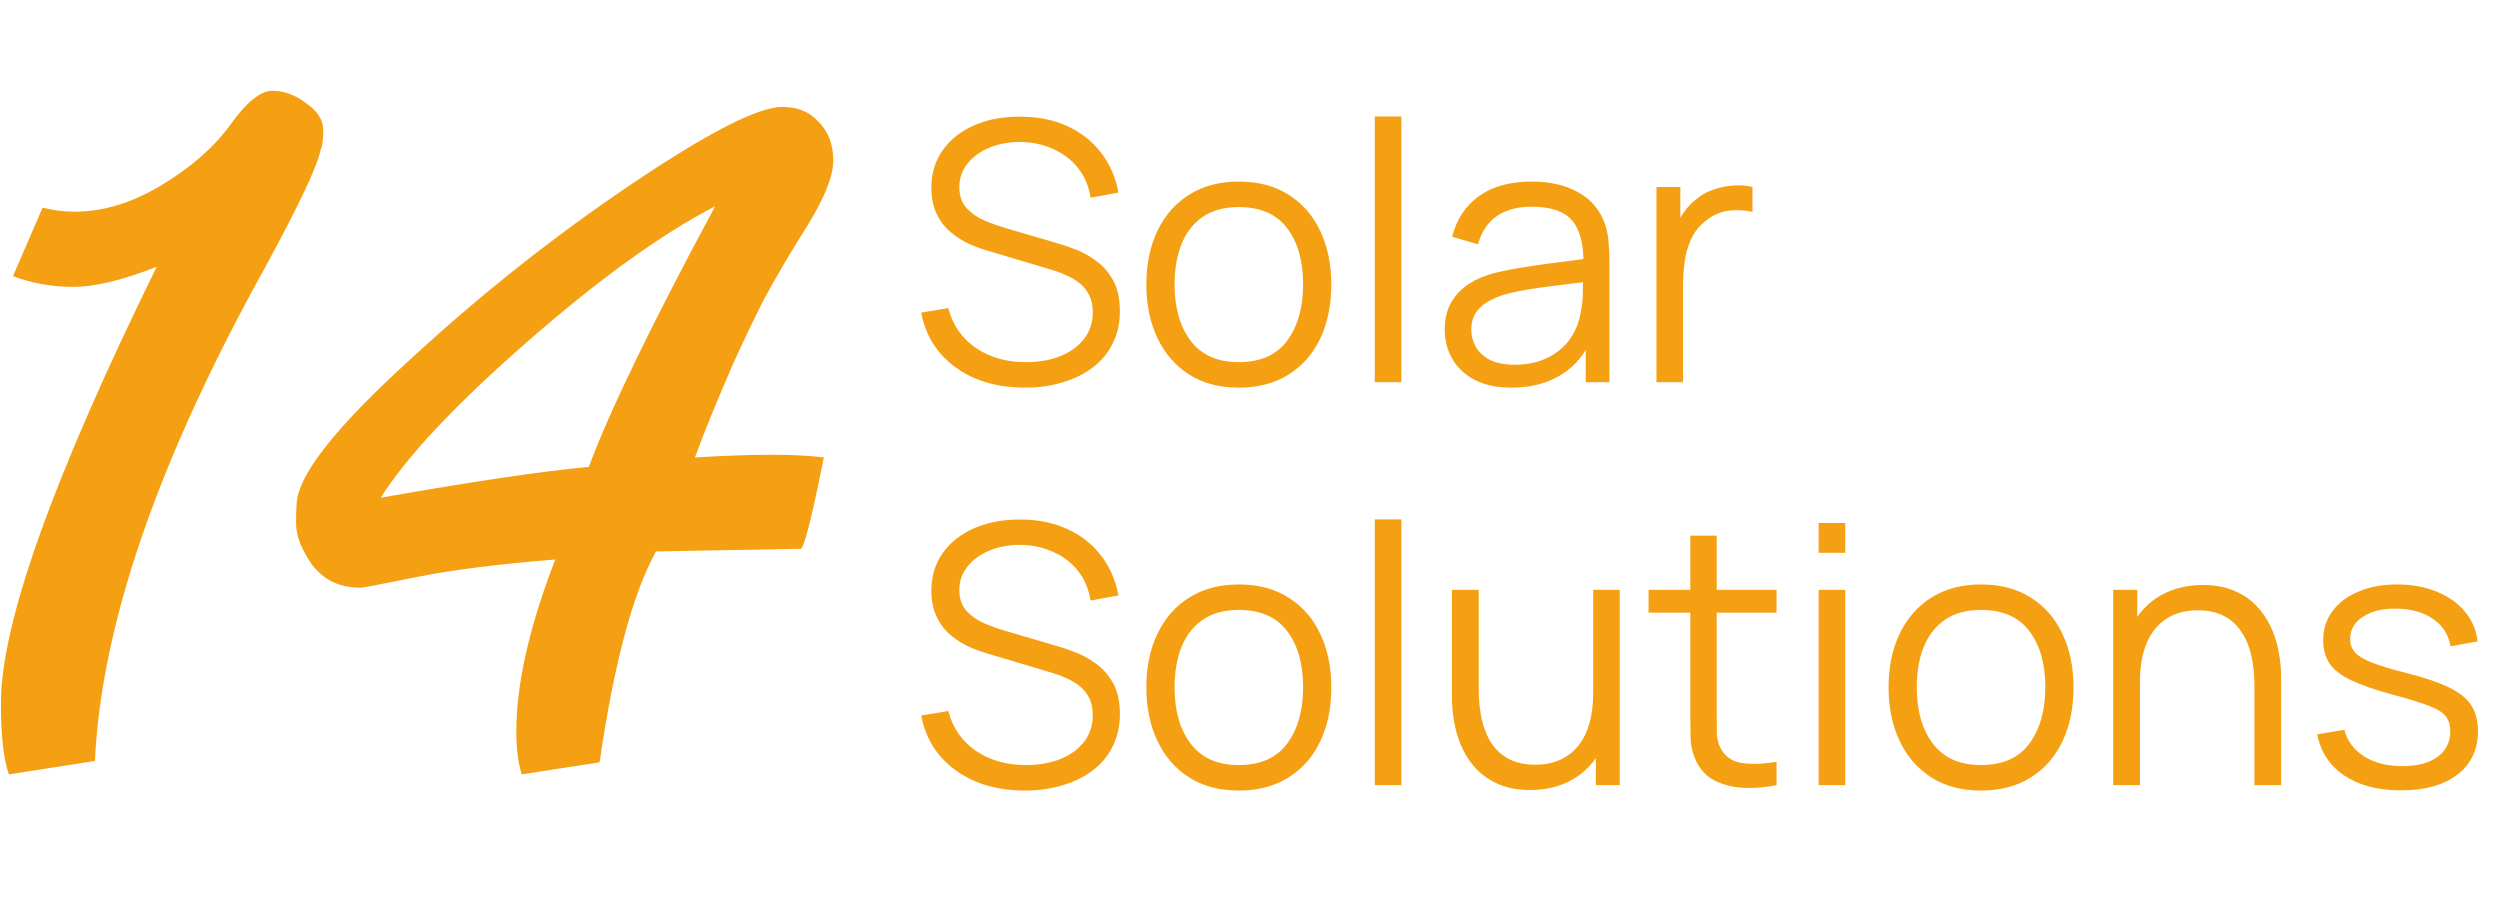
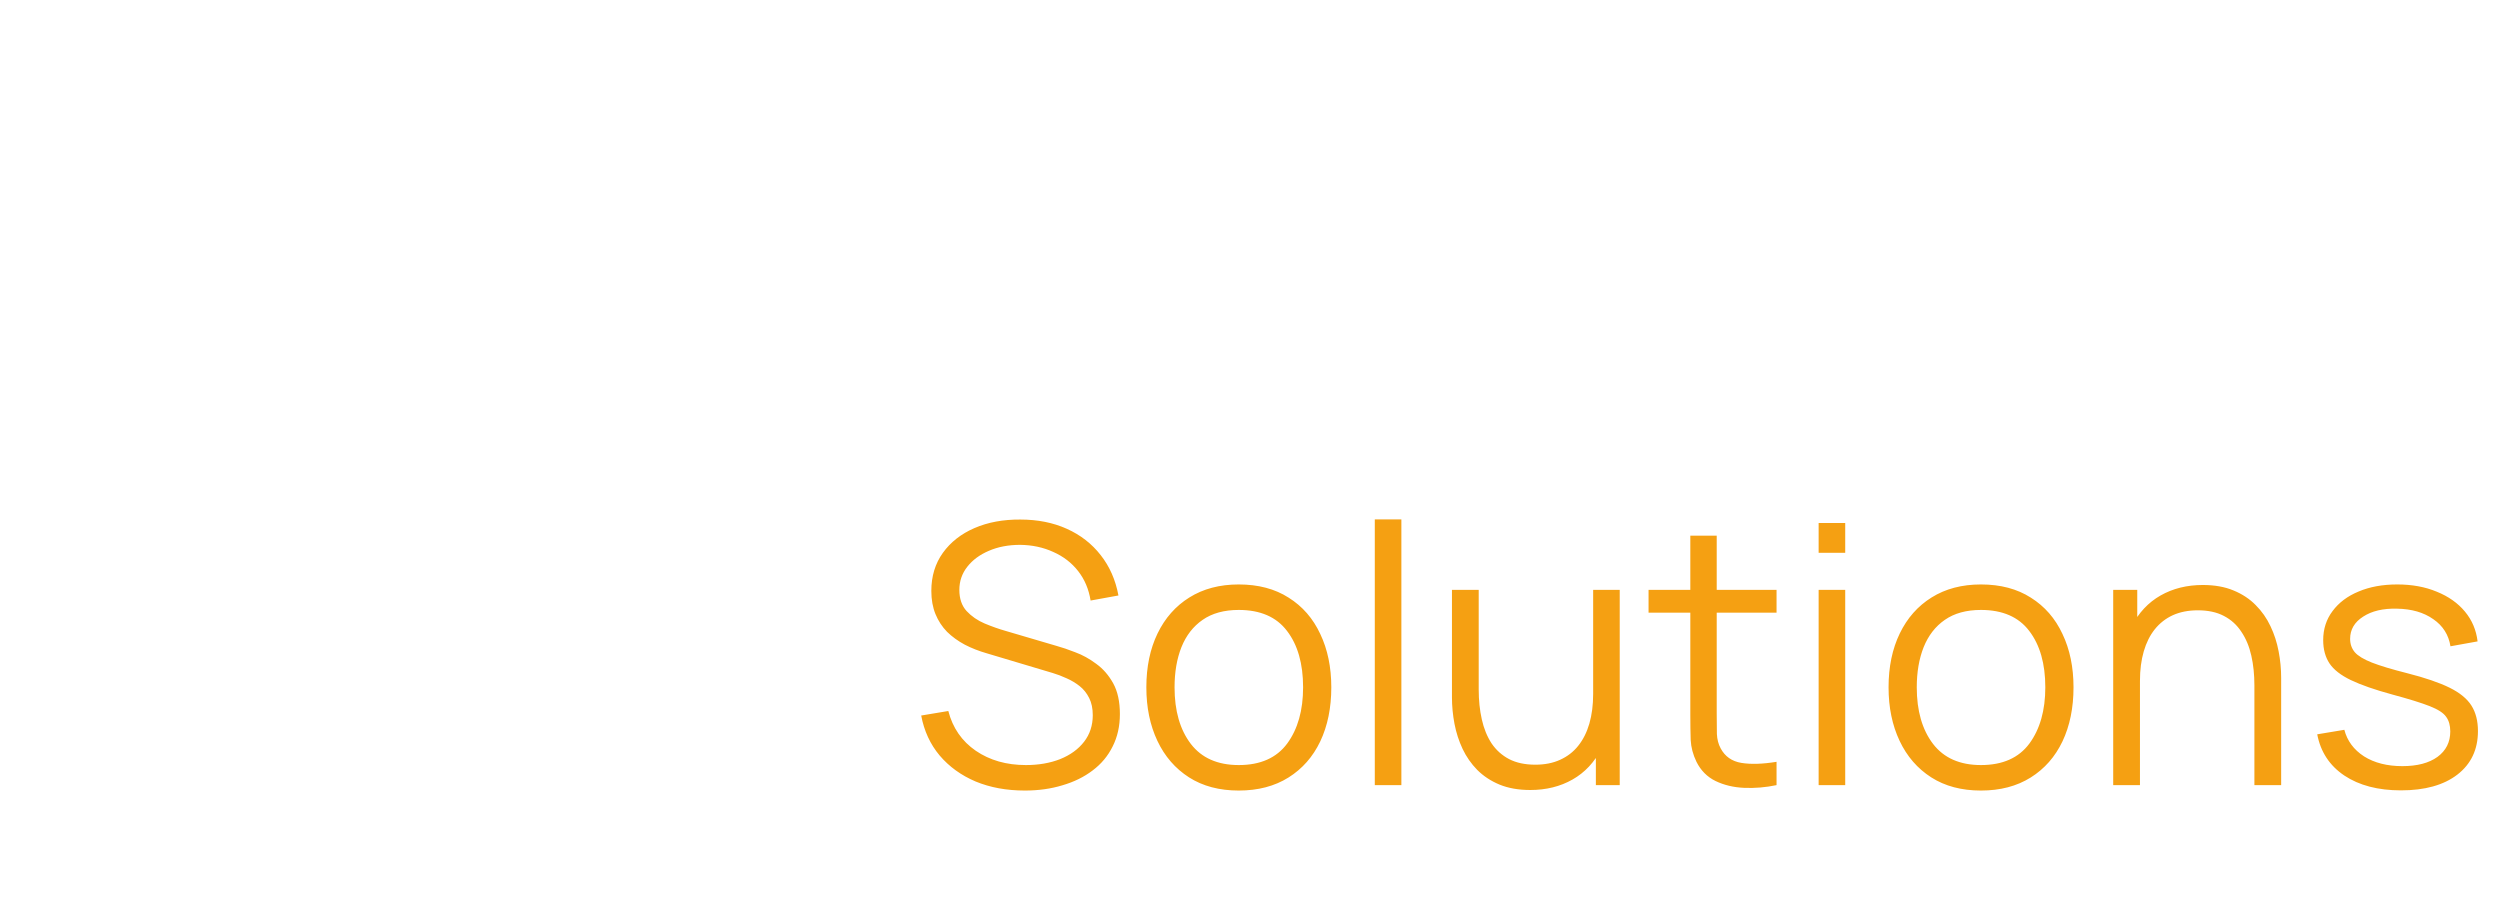
<svg xmlns="http://www.w3.org/2000/svg" width="242" height="87" viewBox="0 0 242 87" fill="none">
-   <path d="M31.03 14.51C30.77 15.983 28.993 19.753 25.7 25.82C15.3 44.54 9.797 60.487 9.19 73.66L0.87 74.96C0.35 73.573 0.09 71.277 0.09 68.07C0.09 60.357 5.117 46.273 15.17 25.82C11.877 27.12 9.19 27.77 7.11 27.77C5.03 27.77 3.08 27.423 1.26 26.73L4.12 20.1C5.16 20.36 6.2 20.49 7.24 20.49C10.013 20.49 12.83 19.623 15.69 17.89C18.55 16.157 20.76 14.207 22.32 12.04C23.88 9.873 25.223 8.79 26.35 8.79C27.477 8.79 28.56 9.18 29.6 9.96C30.727 10.74 31.29 11.607 31.29 12.56C31.29 13.513 31.203 14.163 31.03 14.51ZM49.98 70.8C49.98 66.207 51.237 60.66 53.751 54.16C48.291 54.593 43.827 55.157 40.361 55.85C36.98 56.543 35.16 56.89 34.901 56.89C32.907 56.89 31.347 56.153 30.221 54.68C29.18 53.207 28.66 51.863 28.66 50.65C28.66 49.35 28.704 48.527 28.791 48.18C29.311 45.407 32.95 40.943 39.711 34.79C46.471 28.55 53.577 22.917 61.031 17.89C68.484 12.863 73.38 10.35 75.721 10.35C77.194 10.35 78.364 10.827 79.231 11.78C80.184 12.733 80.66 13.99 80.66 15.55C80.66 17.023 79.837 19.103 78.191 21.79C76.544 24.39 75.114 26.817 73.901 29.07C72.774 31.323 71.82 33.317 71.04 35.05C69.481 38.603 68.224 41.68 67.271 44.28C70.217 44.107 72.687 44.02 74.68 44.02C76.674 44.02 78.364 44.107 79.751 44.28C78.624 49.913 77.887 52.86 77.54 53.12L63.501 53.38C61.247 57.453 59.427 64.257 58.041 73.79L50.501 74.96C50.154 73.833 49.98 72.447 49.98 70.8ZM57.001 45.19C58.994 39.817 63.067 31.41 69.221 19.97C64.02 22.657 57.954 27.033 51.02 33.1C44.087 39.167 39.364 44.193 36.85 48.18C45.691 46.62 52.407 45.623 57.001 45.19Z" fill="#F5A012" />
-   <path d="M99.2 37.525C97.438 37.525 95.852 37.233 94.44 36.65C93.04 36.055 91.879 35.215 90.957 34.13C90.047 33.045 89.453 31.756 89.172 30.262L91.797 29.825C92.218 31.458 93.104 32.742 94.457 33.675C95.811 34.597 97.427 35.057 99.305 35.057C100.542 35.057 101.65 34.865 102.63 34.48C103.61 34.083 104.38 33.523 104.94 32.8C105.5 32.077 105.78 31.219 105.78 30.227C105.78 29.574 105.663 29.02 105.43 28.565C105.197 28.098 104.888 27.713 104.503 27.41C104.118 27.107 103.698 26.856 103.243 26.657C102.788 26.448 102.344 26.278 101.913 26.15L95.525 24.242C94.755 24.021 94.043 23.741 93.39 23.402C92.737 23.052 92.165 22.638 91.675 22.16C91.197 21.67 90.823 21.098 90.555 20.445C90.287 19.792 90.153 19.045 90.153 18.205C90.153 16.782 90.526 15.551 91.272 14.512C92.019 13.474 93.04 12.675 94.335 12.115C95.63 11.555 97.106 11.281 98.763 11.293C100.443 11.293 101.942 11.59 103.26 12.185C104.59 12.78 105.687 13.632 106.55 14.74C107.413 15.837 107.985 17.137 108.265 18.642L105.57 19.133C105.395 18.036 104.993 17.085 104.363 16.28C103.733 15.475 102.928 14.857 101.948 14.425C100.979 13.982 99.912 13.754 98.745 13.742C97.613 13.742 96.604 13.935 95.718 14.32C94.843 14.693 94.148 15.207 93.635 15.86C93.122 16.513 92.865 17.26 92.865 18.1C92.865 18.952 93.098 19.634 93.565 20.148C94.043 20.661 94.627 21.063 95.315 21.355C96.015 21.647 96.692 21.886 97.345 22.073L102.28 23.525C102.793 23.665 103.394 23.869 104.083 24.137C104.783 24.394 105.459 24.767 106.113 25.258C106.778 25.736 107.326 26.366 107.758 27.148C108.189 27.929 108.405 28.921 108.405 30.122C108.405 31.289 108.172 32.333 107.705 33.255C107.25 34.177 106.603 34.953 105.763 35.583C104.934 36.212 103.96 36.691 102.84 37.017C101.732 37.356 100.518 37.525 99.2 37.525ZM119.91 37.525C118.032 37.525 116.427 37.099 115.097 36.248C113.767 35.396 112.747 34.218 112.035 32.712C111.323 31.207 110.967 29.481 110.967 27.532C110.967 25.549 111.329 23.811 112.052 22.317C112.776 20.824 113.802 19.663 115.132 18.835C116.474 17.995 118.067 17.575 119.91 17.575C121.8 17.575 123.41 18.001 124.74 18.852C126.082 19.692 127.102 20.865 127.802 22.37C128.514 23.863 128.87 25.584 128.87 27.532C128.87 29.516 128.514 31.26 127.802 32.765C127.091 34.258 126.064 35.425 124.722 36.265C123.381 37.105 121.777 37.525 119.91 37.525ZM119.91 35.057C122.01 35.057 123.573 34.363 124.6 32.975C125.627 31.575 126.14 29.761 126.14 27.532C126.14 25.246 125.621 23.426 124.582 22.073C123.556 20.719 121.998 20.043 119.91 20.043C118.498 20.043 117.332 20.363 116.41 21.005C115.5 21.635 114.817 22.516 114.362 23.648C113.919 24.767 113.697 26.062 113.697 27.532C113.697 29.808 114.222 31.633 115.272 33.01C116.322 34.375 117.868 35.057 119.91 35.057ZM133.08 37V11.275H135.653V37H133.08ZM146.307 37.525C144.883 37.525 143.688 37.268 142.719 36.755C141.763 36.242 141.045 35.559 140.567 34.708C140.088 33.856 139.849 32.928 139.849 31.925C139.849 30.898 140.053 30.023 140.462 29.3C140.882 28.565 141.448 27.964 142.159 27.497C142.883 27.031 143.717 26.675 144.662 26.43C145.618 26.197 146.674 25.992 147.829 25.817C148.996 25.631 150.133 25.473 151.242 25.345C152.362 25.205 153.342 25.071 154.182 24.942L153.272 25.503C153.307 23.636 152.945 22.253 152.187 21.355C151.428 20.457 150.11 20.008 148.232 20.008C146.937 20.008 145.84 20.299 144.942 20.883C144.055 21.466 143.431 22.387 143.069 23.648L140.567 22.913C140.998 21.221 141.868 19.908 143.174 18.975C144.481 18.042 146.178 17.575 148.267 17.575C149.993 17.575 151.458 17.902 152.659 18.555C153.873 19.197 154.73 20.13 155.232 21.355C155.465 21.903 155.617 22.516 155.687 23.192C155.757 23.869 155.792 24.558 155.792 25.258V37H153.499V32.258L154.164 32.538C153.523 34.159 152.525 35.396 151.172 36.248C149.818 37.099 148.197 37.525 146.307 37.525ZM146.604 35.303C147.806 35.303 148.856 35.087 149.754 34.655C150.653 34.223 151.376 33.634 151.924 32.888C152.473 32.129 152.828 31.277 152.992 30.332C153.132 29.726 153.208 29.061 153.219 28.337C153.231 27.602 153.237 27.054 153.237 26.692L154.217 27.2C153.342 27.317 152.391 27.433 151.364 27.55C150.349 27.667 149.346 27.801 148.354 27.953C147.374 28.104 146.488 28.285 145.694 28.495C145.158 28.647 144.638 28.863 144.137 29.142C143.635 29.411 143.221 29.773 142.894 30.227C142.579 30.683 142.422 31.248 142.422 31.925C142.422 32.473 142.556 33.004 142.824 33.517C143.104 34.031 143.548 34.457 144.154 34.795C144.773 35.133 145.589 35.303 146.604 35.303ZM160.347 37V18.1H162.657V22.65L162.202 22.055C162.412 21.495 162.687 20.982 163.025 20.515C163.363 20.037 163.731 19.646 164.127 19.343C164.617 18.911 165.189 18.584 165.842 18.363C166.496 18.129 167.155 17.995 167.82 17.96C168.485 17.913 169.092 17.96 169.64 18.1V20.515C168.952 20.34 168.199 20.299 167.382 20.392C166.566 20.486 165.813 20.812 165.125 21.372C164.495 21.863 164.022 22.452 163.707 23.14C163.392 23.817 163.182 24.54 163.077 25.31C162.972 26.068 162.92 26.821 162.92 27.567V37H160.347Z" fill="#F5A012" />
  <path d="M99.2 76.525C97.438 76.525 95.852 76.233 94.44 75.65C93.04 75.055 91.879 74.215 90.957 73.13C90.047 72.045 89.453 70.756 89.172 69.263L91.797 68.825C92.218 70.458 93.104 71.742 94.457 72.675C95.811 73.597 97.427 74.058 99.305 74.058C100.542 74.058 101.65 73.865 102.63 73.48C103.61 73.083 104.38 72.523 104.94 71.8C105.5 71.077 105.78 70.219 105.78 69.228C105.78 68.574 105.663 68.02 105.43 67.565C105.197 67.098 104.888 66.713 104.503 66.41C104.118 66.107 103.698 65.856 103.243 65.657C102.788 65.448 102.344 65.278 101.913 65.15L95.525 63.242C94.755 63.021 94.043 62.741 93.39 62.403C92.737 62.053 92.165 61.638 91.675 61.16C91.197 60.67 90.823 60.098 90.555 59.445C90.287 58.792 90.153 58.045 90.153 57.205C90.153 55.782 90.526 54.551 91.272 53.513C92.019 52.474 93.04 51.675 94.335 51.115C95.63 50.555 97.106 50.281 98.763 50.292C100.443 50.292 101.942 50.59 103.26 51.185C104.59 51.78 105.687 52.632 106.55 53.74C107.413 54.837 107.985 56.138 108.265 57.642L105.57 58.133C105.395 57.036 104.993 56.085 104.363 55.28C103.733 54.475 102.928 53.857 101.948 53.425C100.979 52.982 99.912 52.754 98.745 52.742C97.613 52.742 96.604 52.935 95.718 53.32C94.843 53.693 94.148 54.207 93.635 54.86C93.122 55.513 92.865 56.26 92.865 57.1C92.865 57.952 93.098 58.634 93.565 59.148C94.043 59.661 94.627 60.063 95.315 60.355C96.015 60.647 96.692 60.886 97.345 61.072L102.28 62.525C102.793 62.665 103.394 62.869 104.083 63.138C104.783 63.394 105.459 63.767 106.113 64.257C106.778 64.736 107.326 65.366 107.758 66.147C108.189 66.929 108.405 67.921 108.405 69.123C108.405 70.289 108.172 71.333 107.705 72.255C107.25 73.177 106.603 73.953 105.763 74.582C104.934 75.213 103.96 75.691 102.84 76.017C101.732 76.356 100.518 76.525 99.2 76.525ZM119.91 76.525C118.032 76.525 116.427 76.099 115.097 75.248C113.767 74.396 112.747 73.218 112.035 71.713C111.323 70.207 110.967 68.481 110.967 66.532C110.967 64.549 111.329 62.811 112.052 61.318C112.776 59.824 113.802 58.663 115.132 57.835C116.474 56.995 118.067 56.575 119.91 56.575C121.8 56.575 123.41 57.001 124.74 57.852C126.082 58.693 127.102 59.865 127.802 61.37C128.514 62.863 128.87 64.584 128.87 66.532C128.87 68.516 128.514 70.26 127.802 71.765C127.091 73.258 126.064 74.425 124.722 75.265C123.381 76.105 121.777 76.525 119.91 76.525ZM119.91 74.058C122.01 74.058 123.573 73.363 124.6 71.975C125.627 70.575 126.14 68.761 126.14 66.532C126.14 64.246 125.621 62.426 124.582 61.072C123.556 59.719 121.998 59.042 119.91 59.042C118.498 59.042 117.332 59.363 116.41 60.005C115.5 60.635 114.817 61.516 114.362 62.648C113.919 63.767 113.697 65.062 113.697 66.532C113.697 68.808 114.222 70.633 115.272 72.01C116.322 73.375 117.868 74.058 119.91 74.058ZM133.08 76V50.275H135.653V76H133.08ZM148.127 76.472C146.995 76.472 146.003 76.297 145.152 75.948C144.312 75.597 143.594 75.125 142.999 74.53C142.416 73.935 141.943 73.258 141.582 72.5C141.22 71.73 140.958 70.919 140.794 70.067C140.631 69.204 140.549 68.347 140.549 67.495V57.1H143.139V66.743C143.139 67.781 143.238 68.743 143.437 69.63C143.635 70.517 143.95 71.293 144.382 71.957C144.825 72.611 145.391 73.118 146.079 73.48C146.779 73.842 147.625 74.022 148.617 74.022C149.527 74.022 150.326 73.865 151.014 73.55C151.714 73.235 152.298 72.786 152.764 72.203C153.243 71.608 153.604 70.89 153.849 70.05C154.094 69.198 154.217 68.242 154.217 67.18L156.037 67.582C156.037 69.519 155.698 71.147 155.022 72.465C154.345 73.783 153.412 74.781 152.222 75.457C151.032 76.134 149.667 76.472 148.127 76.472ZM154.479 76V71.345H154.217V57.1H156.789V76H154.479ZM171.97 76C170.909 76.222 169.859 76.309 168.82 76.263C167.794 76.216 166.872 75.994 166.055 75.597C165.25 75.201 164.638 74.582 164.218 73.743C163.88 73.043 163.693 72.337 163.658 71.625C163.635 70.902 163.623 70.079 163.623 69.157V51.85H166.178V69.052C166.178 69.846 166.184 70.511 166.195 71.047C166.219 71.573 166.341 72.039 166.563 72.448C166.983 73.229 167.648 73.696 168.558 73.847C169.48 73.999 170.617 73.964 171.97 73.743V76ZM159.58 59.305V57.1H171.97V59.305H159.58ZM176.044 53.513V50.625H178.617V53.513H176.044ZM176.044 76V57.1H178.617V76H176.044ZM191.756 76.525C189.877 76.525 188.273 76.099 186.943 75.248C185.613 74.396 184.592 73.218 183.881 71.713C183.169 70.207 182.813 68.481 182.813 66.532C182.813 64.549 183.175 62.811 183.898 61.318C184.621 59.824 185.648 58.663 186.978 57.835C188.32 56.995 189.912 56.575 191.756 56.575C193.646 56.575 195.256 57.001 196.586 57.852C197.927 58.693 198.948 59.865 199.648 61.37C200.36 62.863 200.716 64.584 200.716 66.532C200.716 68.516 200.36 70.26 199.648 71.765C198.936 73.258 197.91 74.425 196.568 75.265C195.226 76.105 193.622 76.525 191.756 76.525ZM191.756 74.058C193.856 74.058 195.419 73.363 196.446 71.975C197.472 70.575 197.986 68.761 197.986 66.532C197.986 64.246 197.466 62.426 196.428 61.072C195.401 59.719 193.844 59.042 191.756 59.042C190.344 59.042 189.177 59.363 188.256 60.005C187.346 60.635 186.663 61.516 186.208 62.648C185.765 63.767 185.543 65.062 185.543 66.532C185.543 68.808 186.068 70.633 187.118 72.01C188.168 73.375 189.714 74.058 191.756 74.058ZM218.226 76V66.358C218.226 65.308 218.127 64.345 217.928 63.47C217.73 62.583 217.409 61.813 216.966 61.16C216.534 60.495 215.968 59.982 215.268 59.62C214.58 59.258 213.74 59.078 212.748 59.078C211.838 59.078 211.033 59.235 210.333 59.55C209.645 59.865 209.062 60.32 208.583 60.915C208.117 61.498 207.761 62.21 207.516 63.05C207.271 63.89 207.148 64.847 207.148 65.92L205.328 65.517C205.328 63.581 205.667 61.953 206.343 60.635C207.02 59.317 207.953 58.319 209.143 57.642C210.333 56.966 211.698 56.627 213.238 56.627C214.37 56.627 215.356 56.803 216.196 57.153C217.048 57.502 217.765 57.975 218.348 58.57C218.943 59.165 219.422 59.847 219.783 60.617C220.145 61.376 220.408 62.187 220.571 63.05C220.734 63.902 220.816 64.753 220.816 65.605V76H218.226ZM204.558 76V57.1H206.886V61.755H207.148V76H204.558ZM232.41 76.507C230.193 76.507 228.367 76.029 226.932 75.073C225.509 74.116 224.634 72.786 224.307 71.082L226.932 70.645C227.212 71.718 227.848 72.576 228.84 73.218C229.843 73.847 231.08 74.162 232.55 74.162C233.985 74.162 235.116 73.865 235.945 73.27C236.773 72.663 237.187 71.841 237.187 70.802C237.187 70.219 237.053 69.747 236.785 69.385C236.528 69.012 235.997 68.668 235.192 68.353C234.387 68.037 233.186 67.664 231.587 67.233C229.872 66.766 228.531 66.299 227.562 65.832C226.594 65.366 225.906 64.829 225.497 64.222C225.089 63.604 224.885 62.852 224.885 61.965C224.885 60.892 225.188 59.953 225.795 59.148C226.401 58.331 227.241 57.701 228.315 57.258C229.388 56.803 230.636 56.575 232.06 56.575C233.483 56.575 234.755 56.808 235.875 57.275C237.006 57.73 237.916 58.372 238.605 59.2C239.293 60.028 239.701 60.991 239.83 62.087L237.205 62.56C237.03 61.452 236.476 60.577 235.542 59.935C234.621 59.282 233.448 58.943 232.025 58.92C230.683 58.885 229.592 59.142 228.752 59.69C227.912 60.227 227.492 60.944 227.492 61.843C227.492 62.344 227.644 62.776 227.947 63.138C228.251 63.487 228.799 63.82 229.592 64.135C230.397 64.45 231.541 64.794 233.022 65.168C234.761 65.611 236.126 66.078 237.117 66.567C238.109 67.058 238.815 67.635 239.235 68.3C239.655 68.965 239.865 69.787 239.865 70.767C239.865 72.552 239.2 73.958 237.87 74.985C236.551 76 234.731 76.507 232.41 76.507Z" fill="#F5A012" />
</svg>